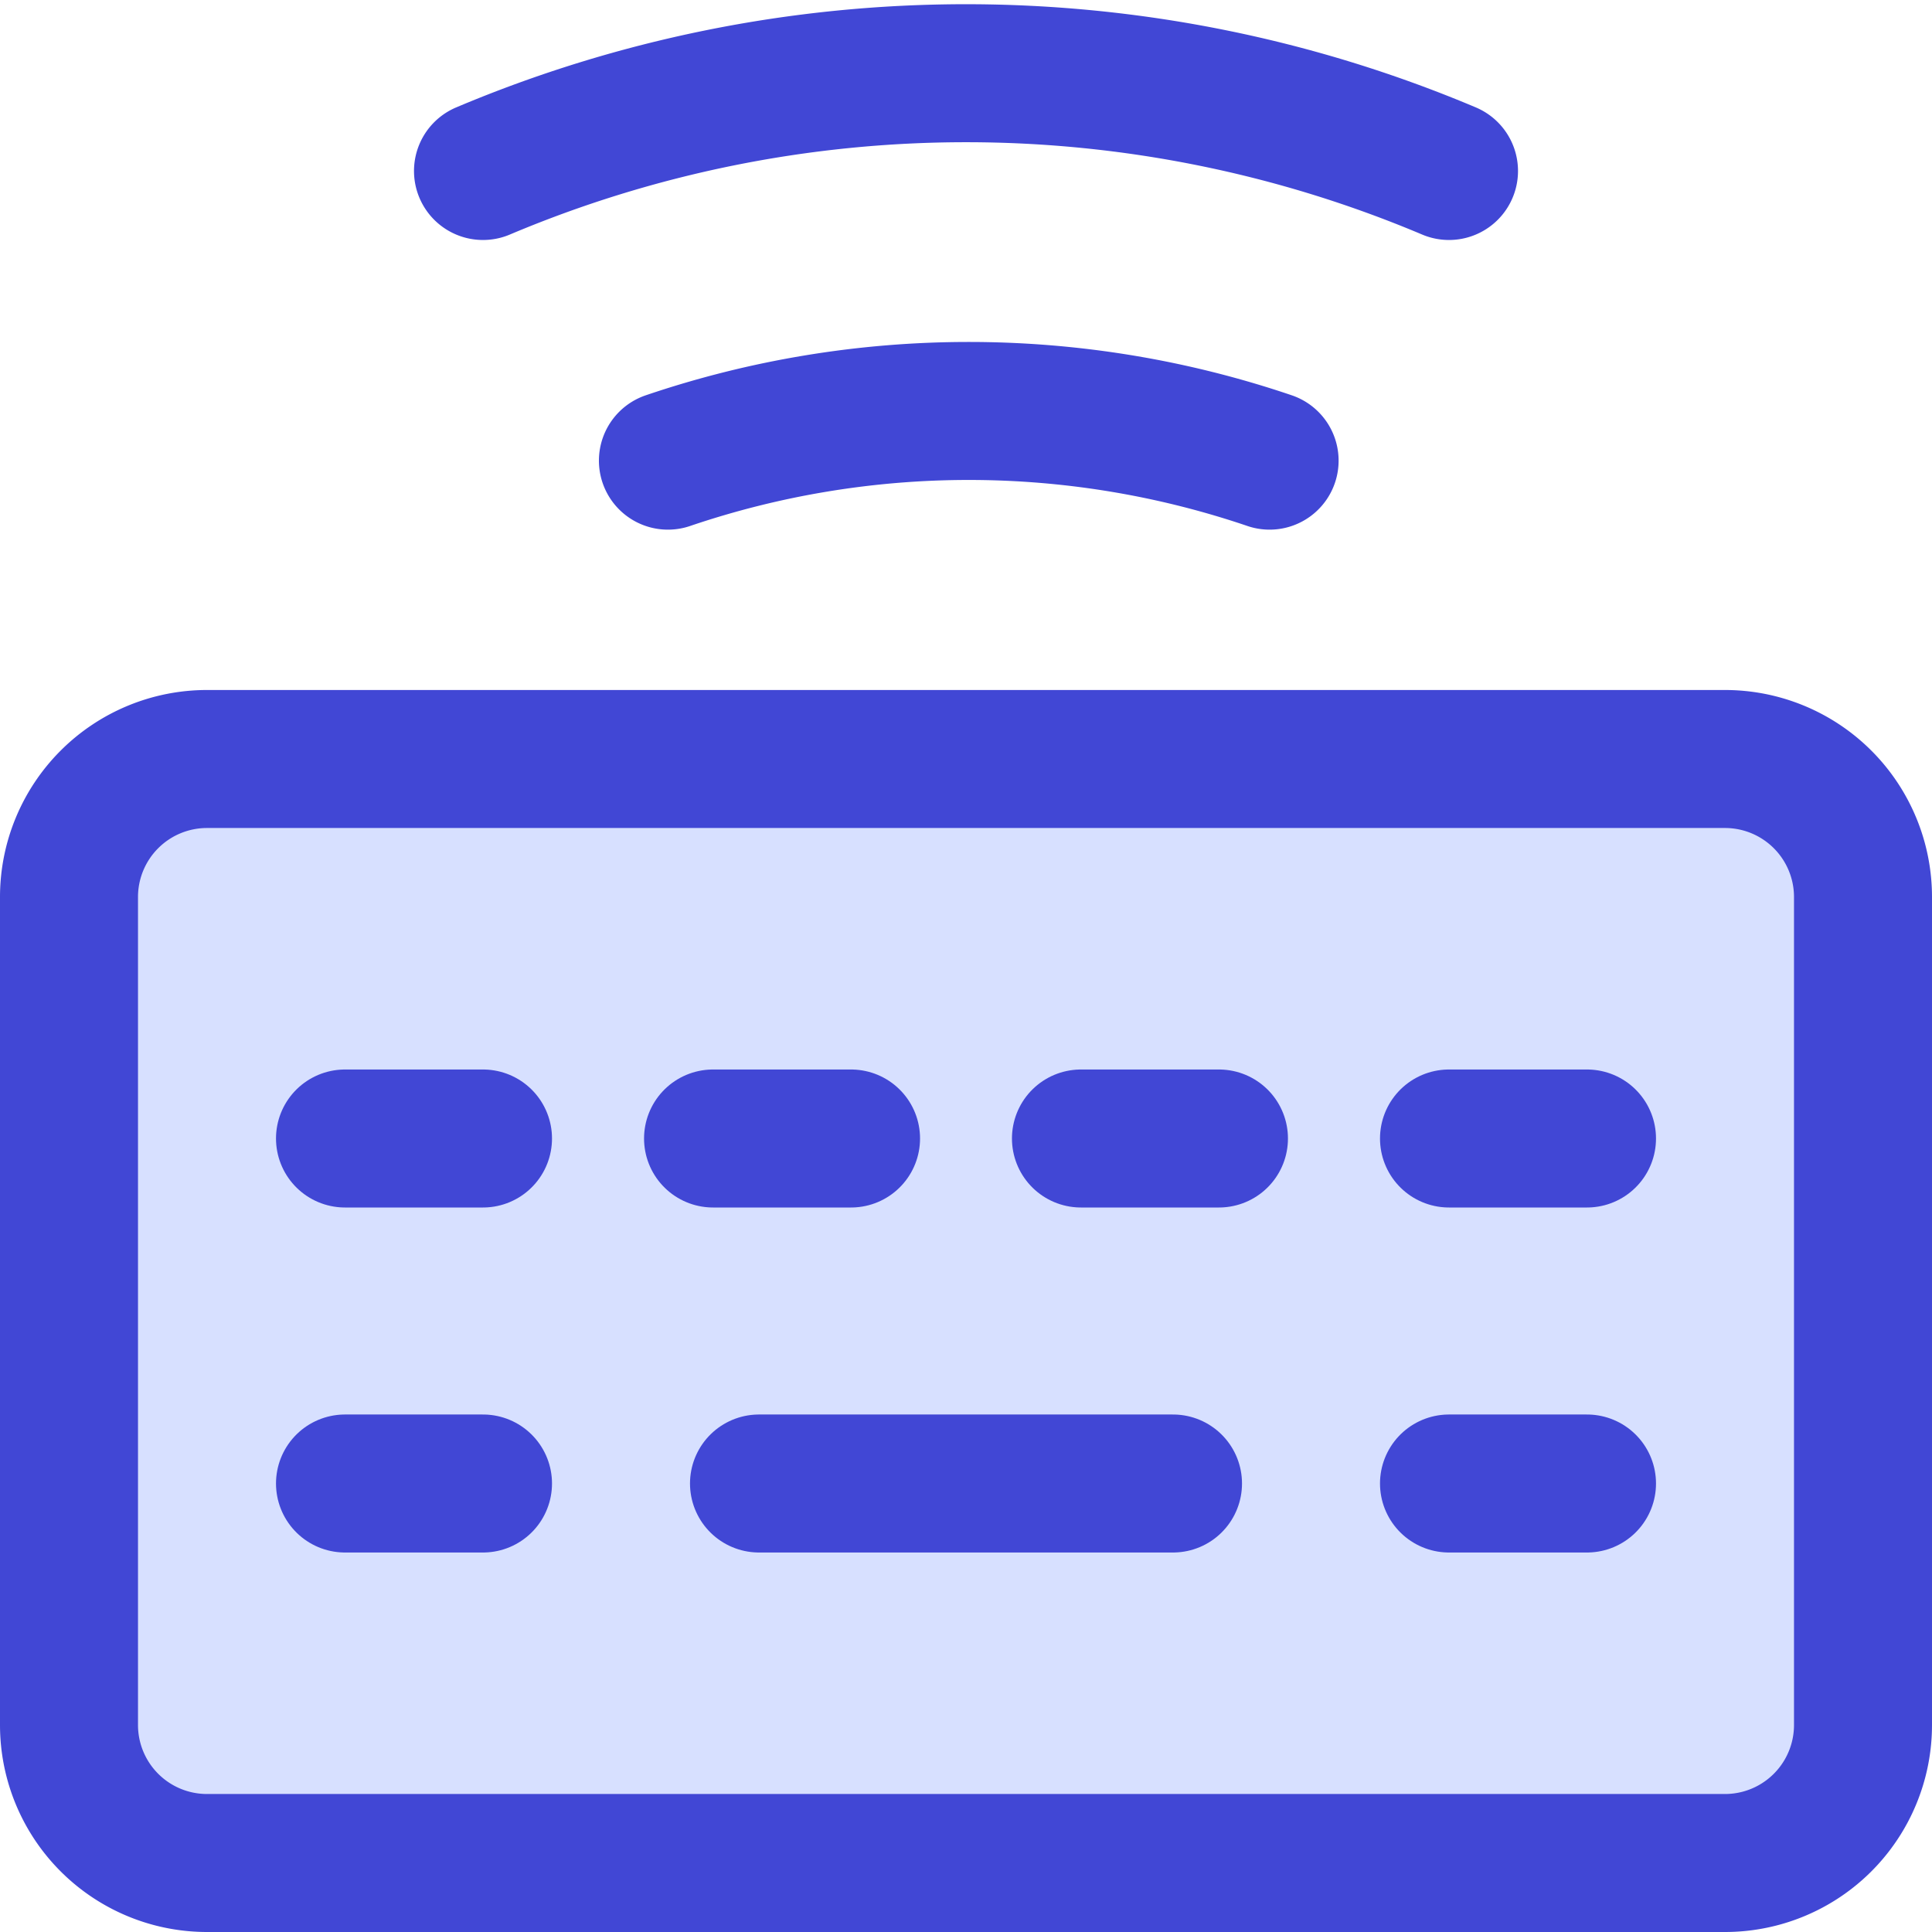
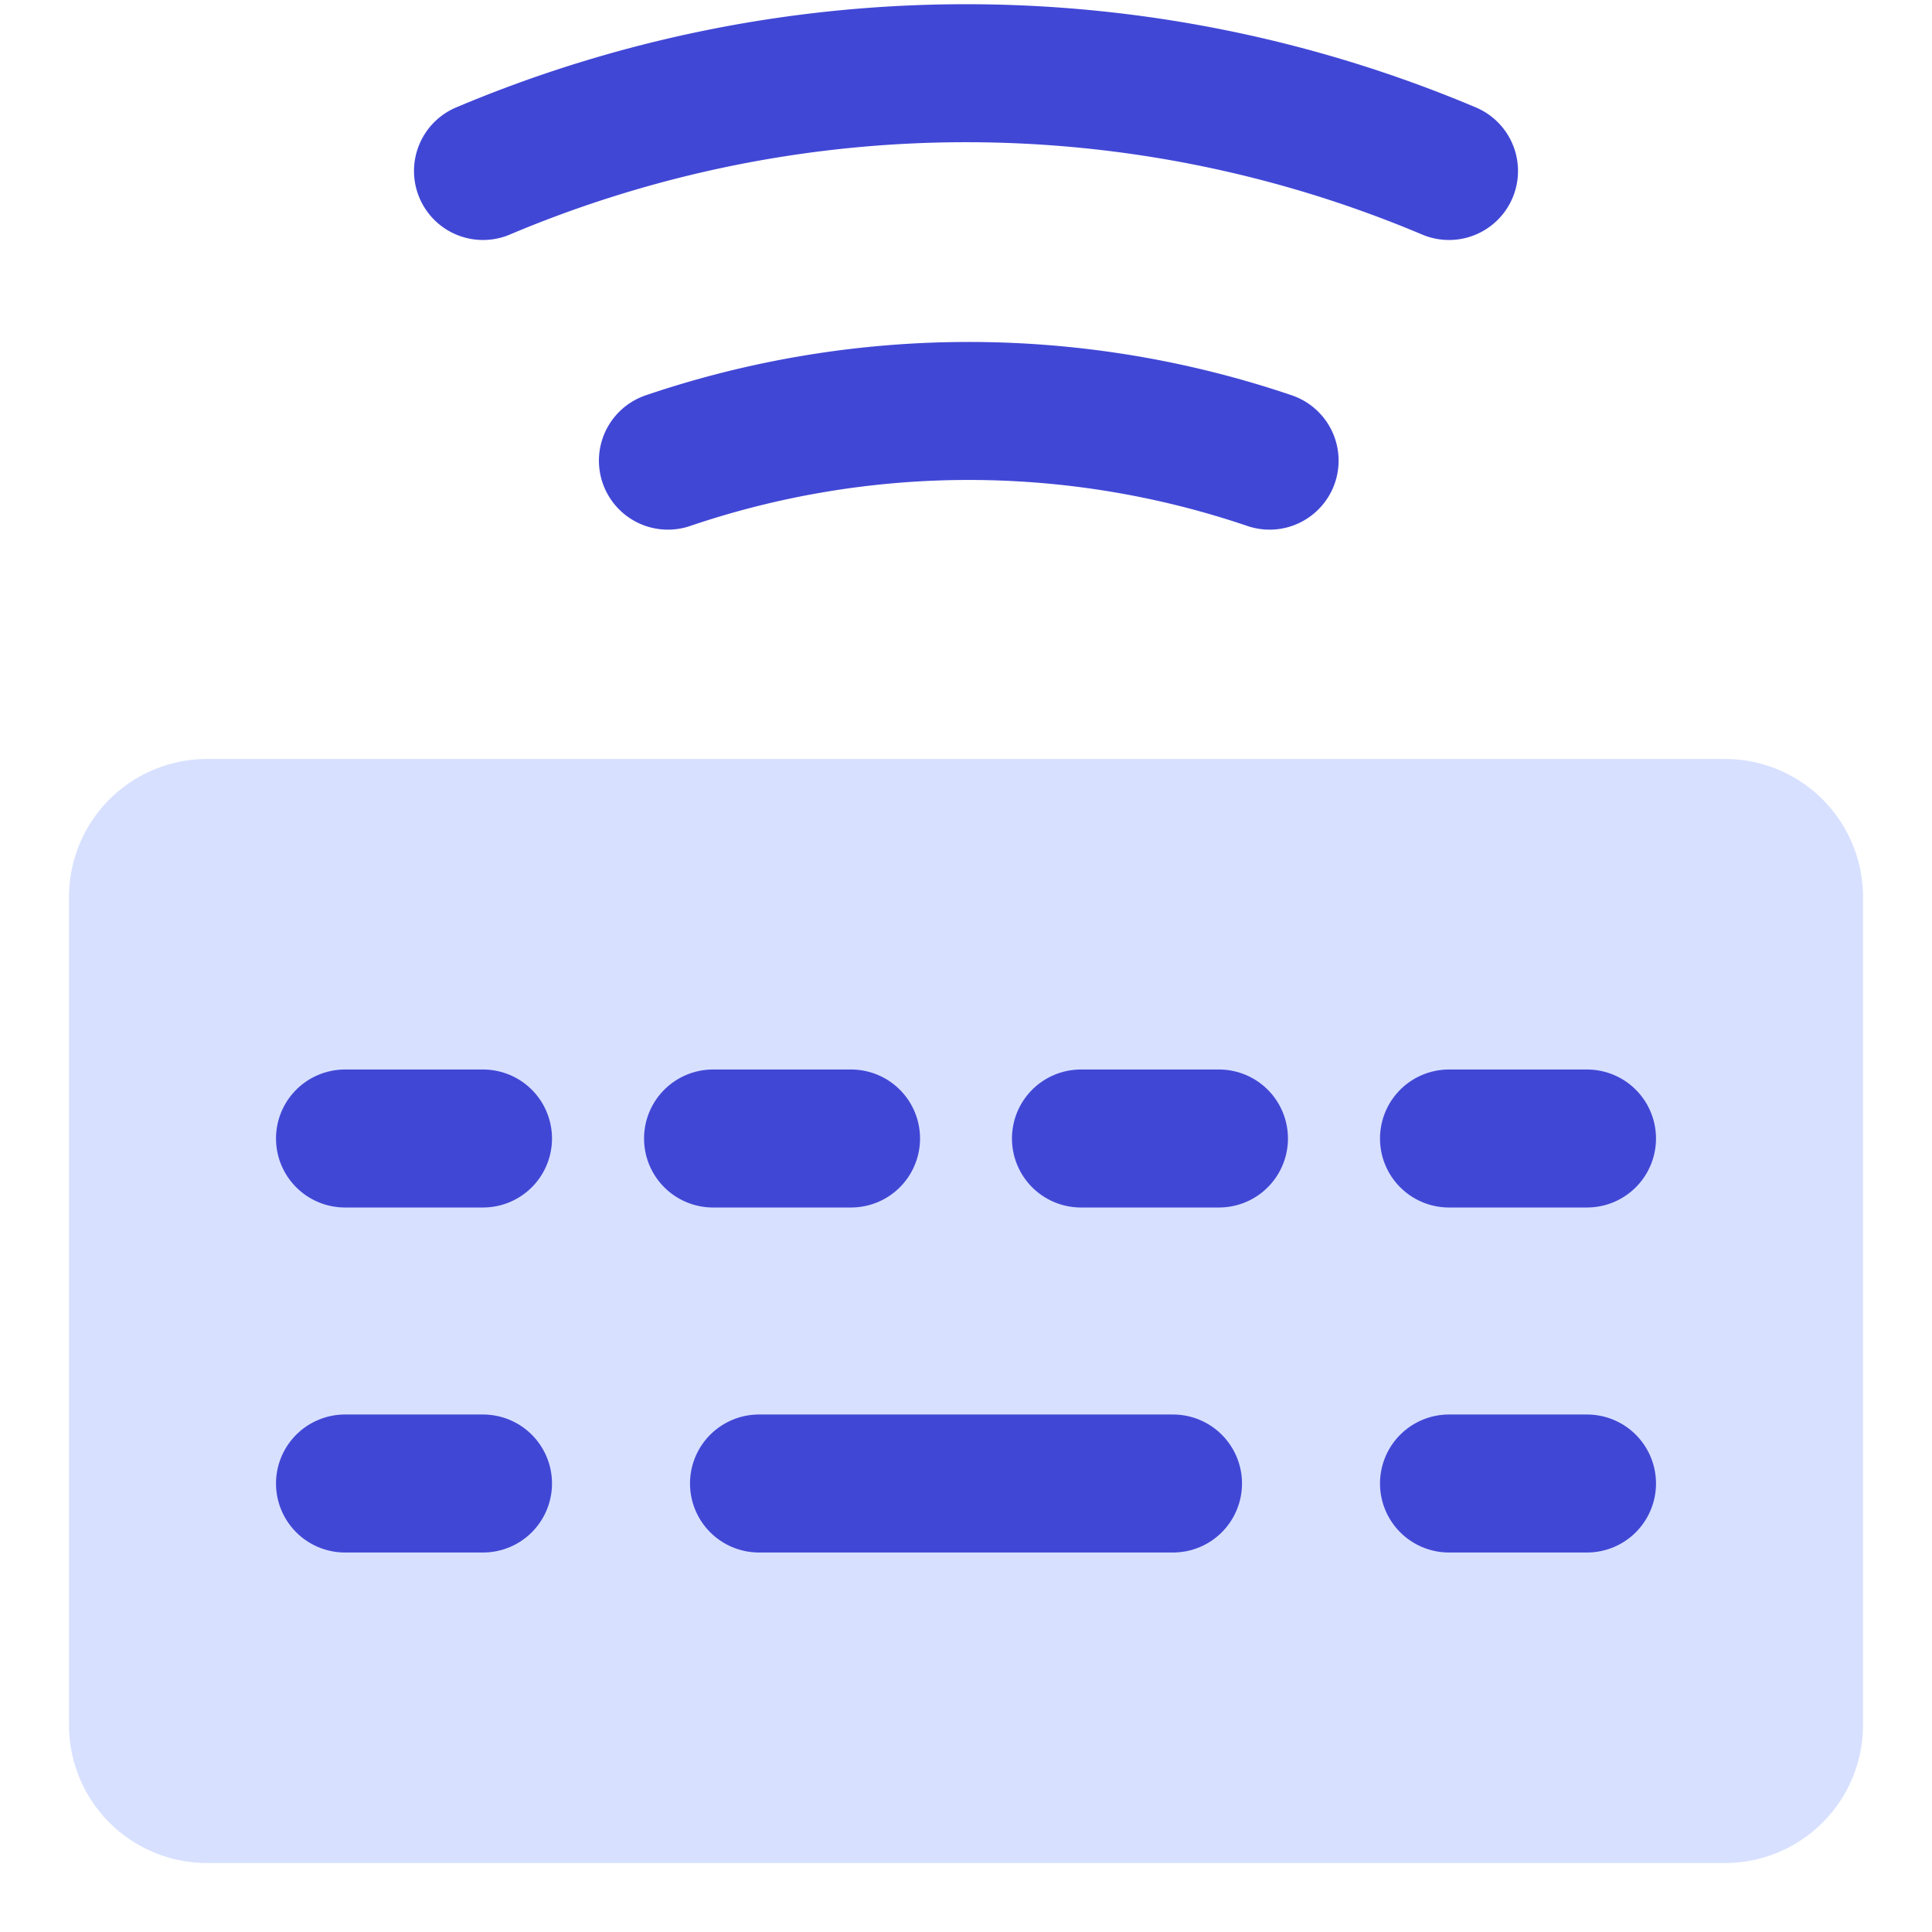
<svg xmlns="http://www.w3.org/2000/svg" fill="none" viewBox="0 0 14 14" id="Keyboard-Wireless-2--Streamline-Core">
  <desc>
    Keyboard Wireless 2 Streamline Icon: https://streamlinehq.com
  </desc>
  <g id="keyboard-wireless-2--remote-device-wireless-electronics-qwerty-keyboard-bluetooth">
    <path id="Vector" fill="#d7e0ff" d="M12.5 5.5h-11a1 1 0 0 0 -1 1v6a1 1 0 0 0 1 1h11a1 1 0 0 0 1 -1v-6a1 1 0 0 0 -1 -1Z" stroke-width="1" />
    <path id="Vector_2" stroke="#4147d5" stroke-linecap="round" stroke-linejoin="round" d="M10.5 1.239a9 9 0 0 0 -7 0" stroke-width="1" />
    <path id="Vector_3" stroke="#4147d5" stroke-linecap="round" stroke-linejoin="round" d="M9.2 3.338a6.78 6.78 0 0 0 -4.36 0" stroke-width="1" />
-     <path id="Vector_4" stroke="#4147d5" stroke-linecap="round" stroke-linejoin="round" d="M12.5 5.5h-11a1 1 0 0 0 -1 1v6a1 1 0 0 0 1 1h11a1 1 0 0 0 1 -1v-6a1 1 0 0 0 -1 -1Z" stroke-width="1" />
    <path id="Vector_5" stroke="#4147d5" stroke-linecap="round" stroke-linejoin="round" d="M5.5 10.75h3" stroke-width="1" />
    <path id="Vector_6" stroke="#4147d5" stroke-linecap="round" stroke-linejoin="round" d="M2.5 10.75h1" stroke-width="1" />
    <path id="Vector_7" stroke="#4147d5" stroke-linecap="round" stroke-linejoin="round" d="M10.5 10.75h1" stroke-width="1" />
    <path id="Vector_8" stroke="#4147d5" stroke-linecap="round" stroke-linejoin="round" d="M2.5 8.25h1" stroke-width="1" />
    <path id="Vector_9" stroke="#4147d5" stroke-linecap="round" stroke-linejoin="round" d="M5.167 8.25h1" stroke-width="1" />
    <path id="Vector_10" stroke="#4147d5" stroke-linecap="round" stroke-linejoin="round" d="M7.833 8.25h1" stroke-width="1" />
    <path id="Vector_11" stroke="#4147d5" stroke-linecap="round" stroke-linejoin="round" d="M10.5 8.25h1" stroke-width="1" />
  </g>
</svg>